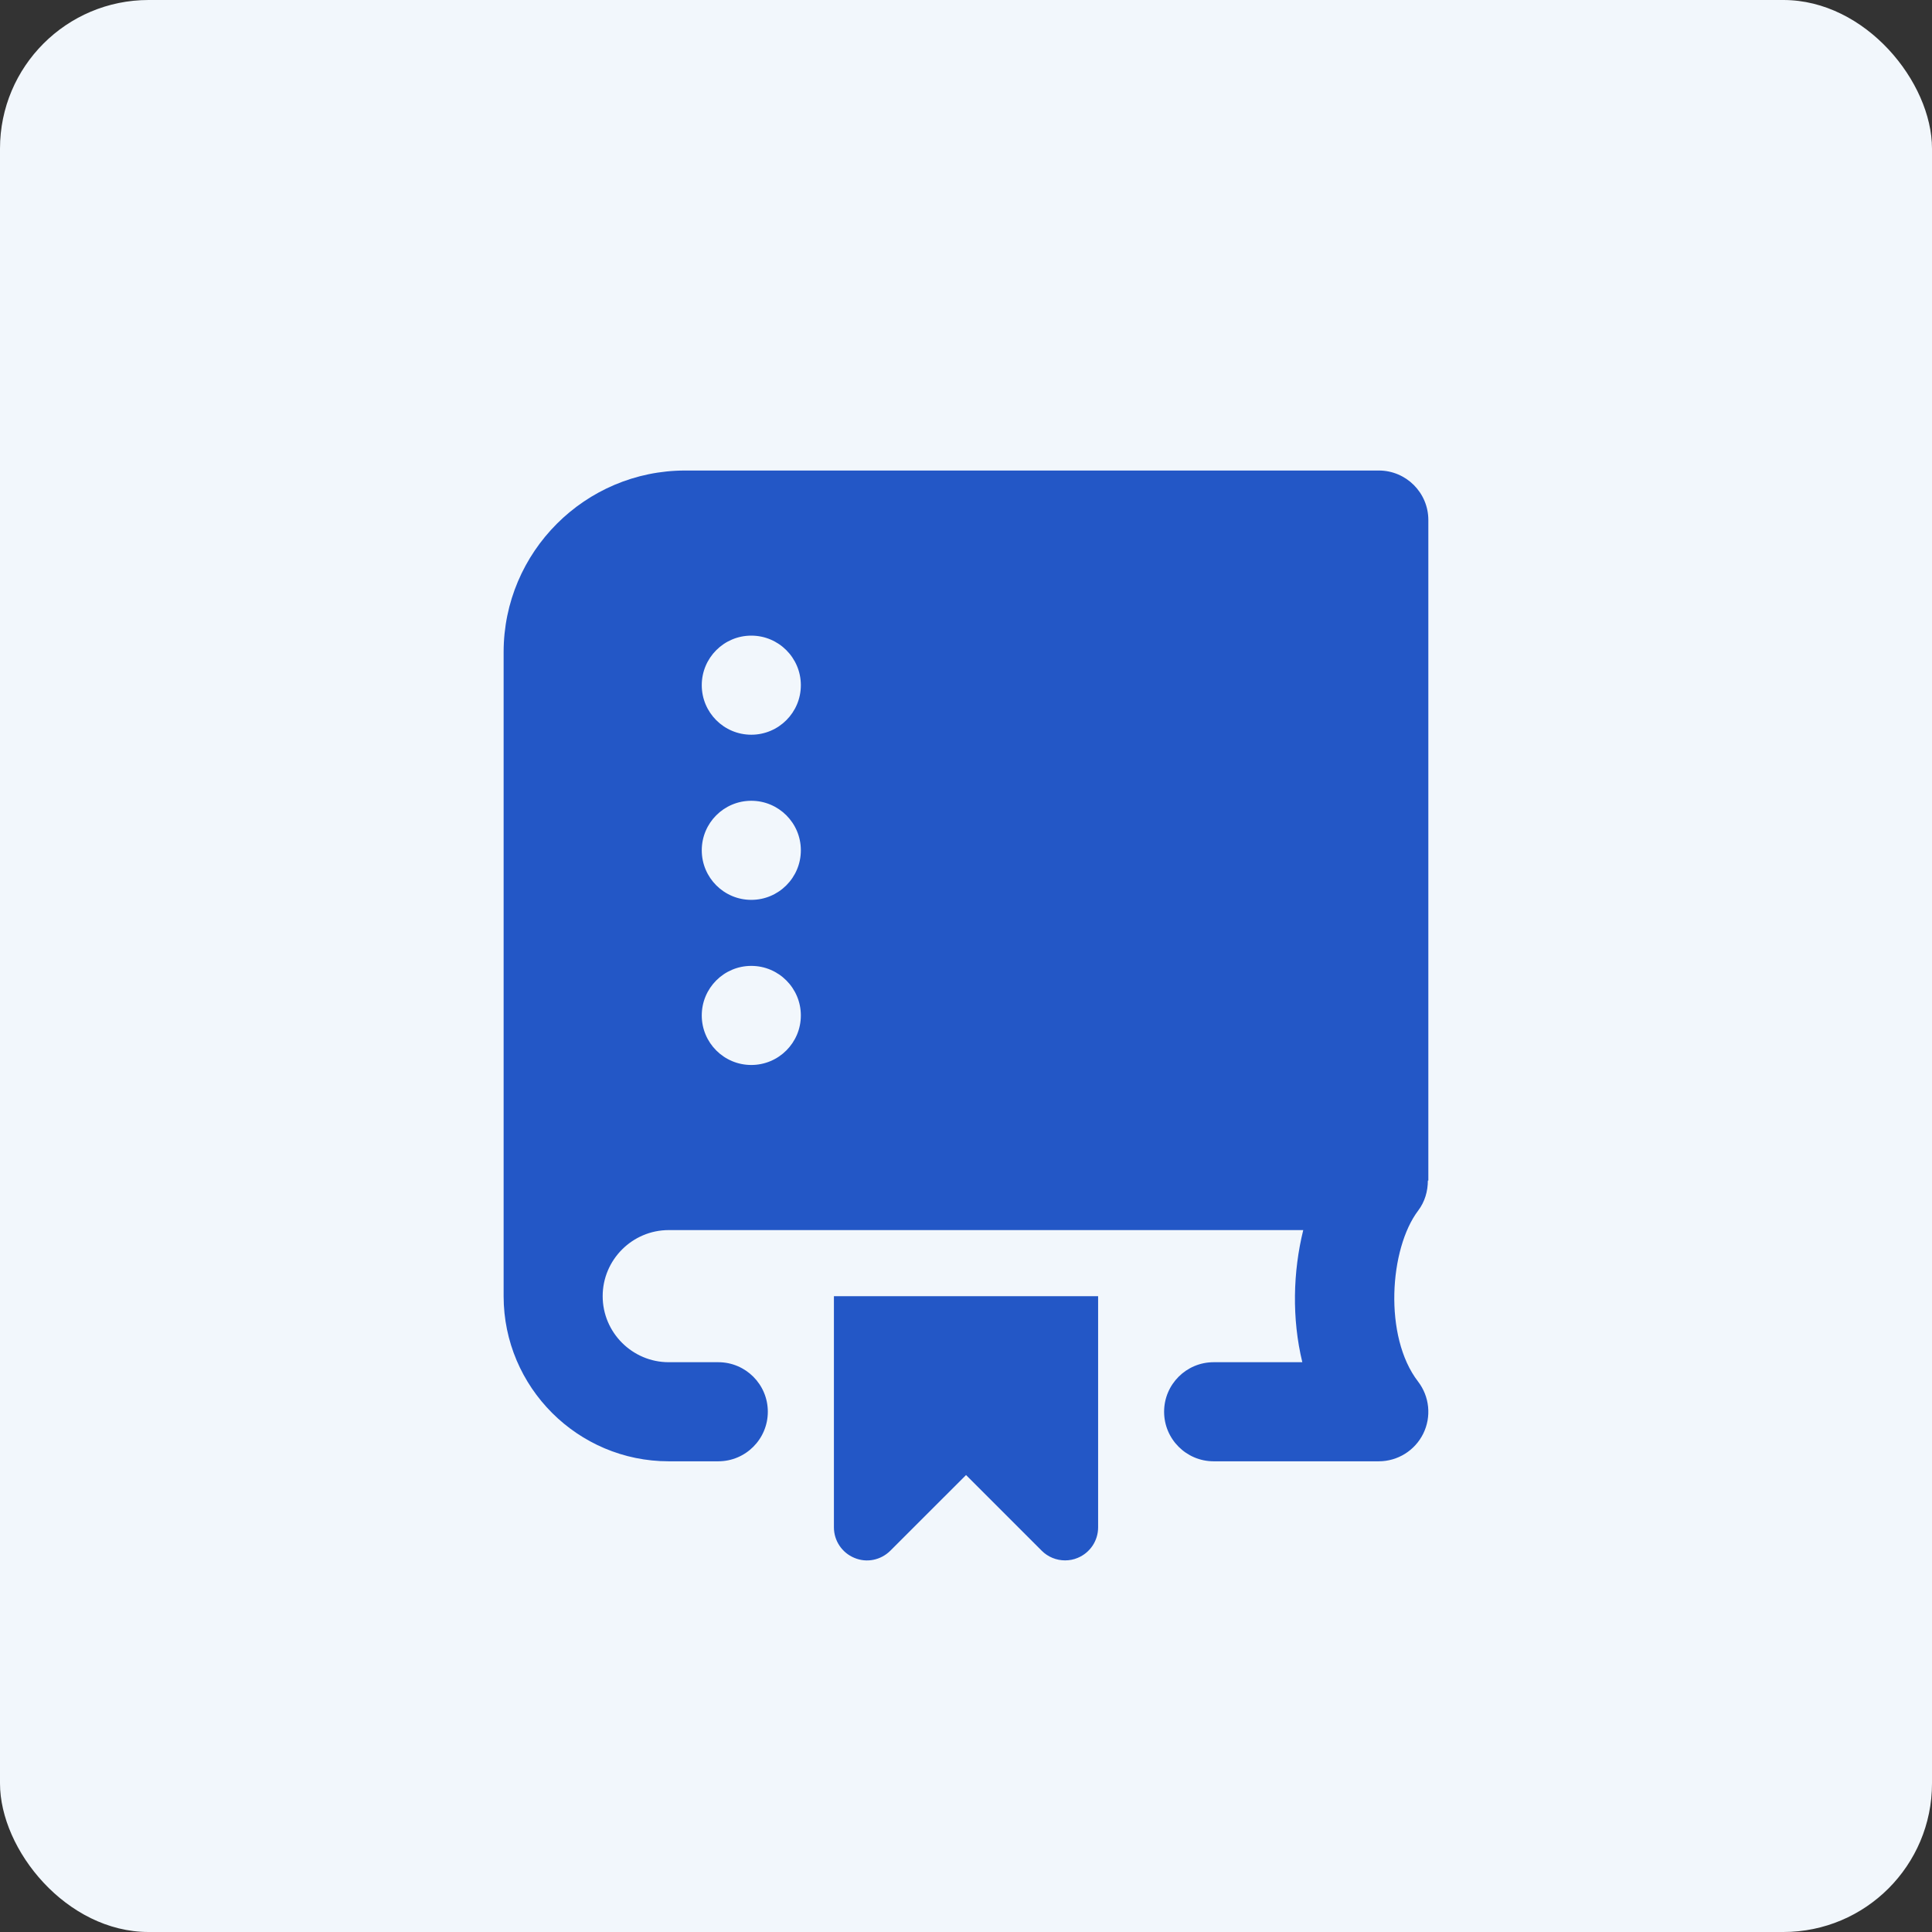
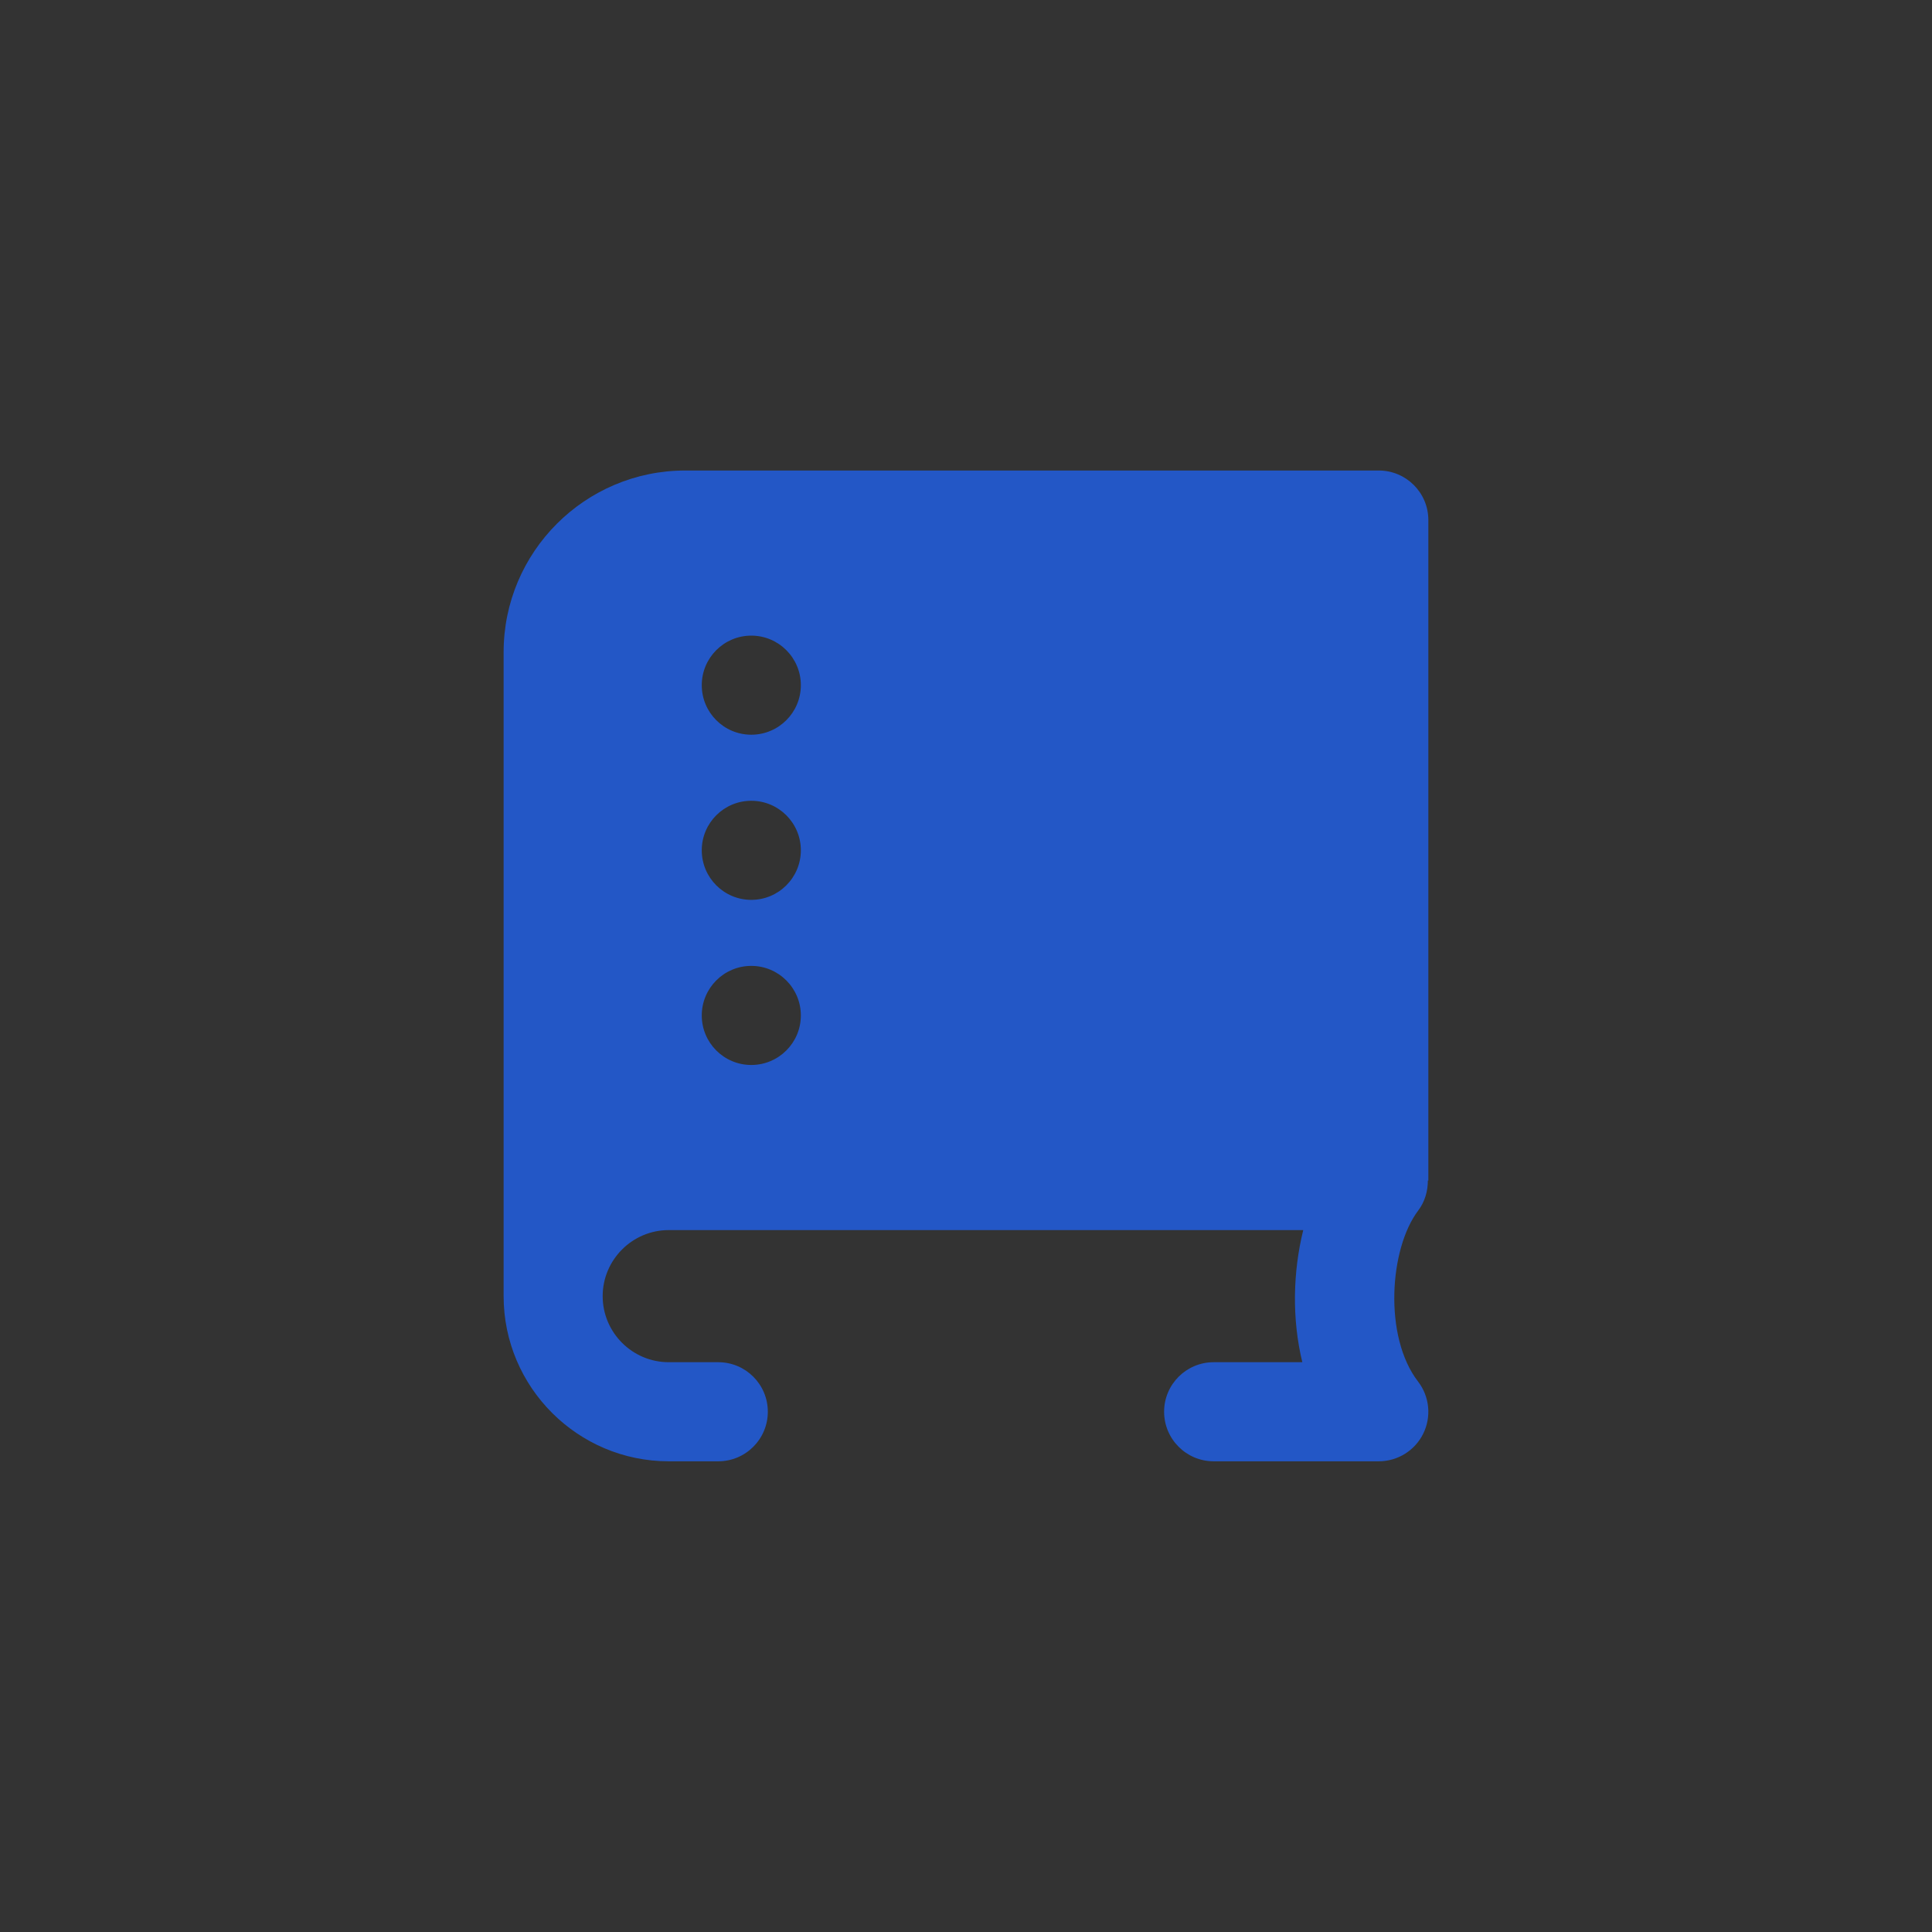
<svg xmlns="http://www.w3.org/2000/svg" width="52" height="52" viewBox="0 0 52 52" fill="none">
  <rect x="0" y="0" width="52" height="52" fill="#333333" stroke="none" />
-   <rect width="52" height="52" rx="4" fill="#F2F7FC" />
  <g clipPath="url(#clip0_2034_50143)">
-     <path d="M29.556 34.887H22.445V41.109C22.445 41.468 22.662 41.793 22.995 41.93C23.327 42.071 23.707 41.992 23.963 41.738L26.001 39.701L28.038 41.738C28.209 41.909 28.436 41.998 28.668 41.998C28.781 41.998 28.899 41.977 29.007 41.93C29.34 41.793 29.556 41.468 29.556 41.109V34.887Z" fill="#2357C6" />
    <path d="M38.433 31.775H38.444V13.997C38.444 13.261 37.846 12.664 37.11 12.664H18.444C15.747 12.664 13.555 14.856 13.555 17.553V34.886C13.555 37.336 15.549 39.331 17.999 39.331H19.332C20.069 39.331 20.666 38.733 20.666 37.997C20.666 37.261 20.069 36.664 19.332 36.664H17.999C17.02 36.664 16.221 35.866 16.221 34.886C16.221 33.907 17.02 33.108 17.999 33.108H35.077C34.801 34.227 34.767 35.489 35.052 36.664H32.666C31.93 36.664 31.332 37.261 31.332 37.997C31.332 38.733 31.93 39.331 32.666 39.331H37.11C37.619 39.331 38.083 39.041 38.307 38.586C38.531 38.131 38.477 37.587 38.166 37.183C37.236 35.976 37.395 33.605 38.172 32.581C38.351 32.344 38.431 32.06 38.431 31.773L38.433 31.775ZM20.221 28.664C19.485 28.664 18.888 28.067 18.888 27.331C18.888 26.595 19.485 25.997 20.221 25.997C20.957 25.997 21.555 26.595 21.555 27.331C21.555 28.067 20.957 28.664 20.221 28.664ZM20.221 24.22C19.485 24.22 18.888 23.622 18.888 22.886C18.888 22.15 19.485 21.553 20.221 21.553C20.957 21.553 21.555 22.15 21.555 22.886C21.555 23.622 20.957 24.22 20.221 24.22ZM20.221 19.775C19.485 19.775 18.888 19.178 18.888 18.442C18.888 17.706 19.485 17.108 20.221 17.108C20.957 17.108 21.555 17.706 21.555 18.442C21.555 19.178 20.957 19.775 20.221 19.775Z" fill="#2357C6" />
  </g>
  <defs>
    <clipPath id="clip0_2034_50143">
      <rect width="32" height="32" fill="white" transform="translate(10 10)" />
    </clipPath>
  </defs>
</svg>